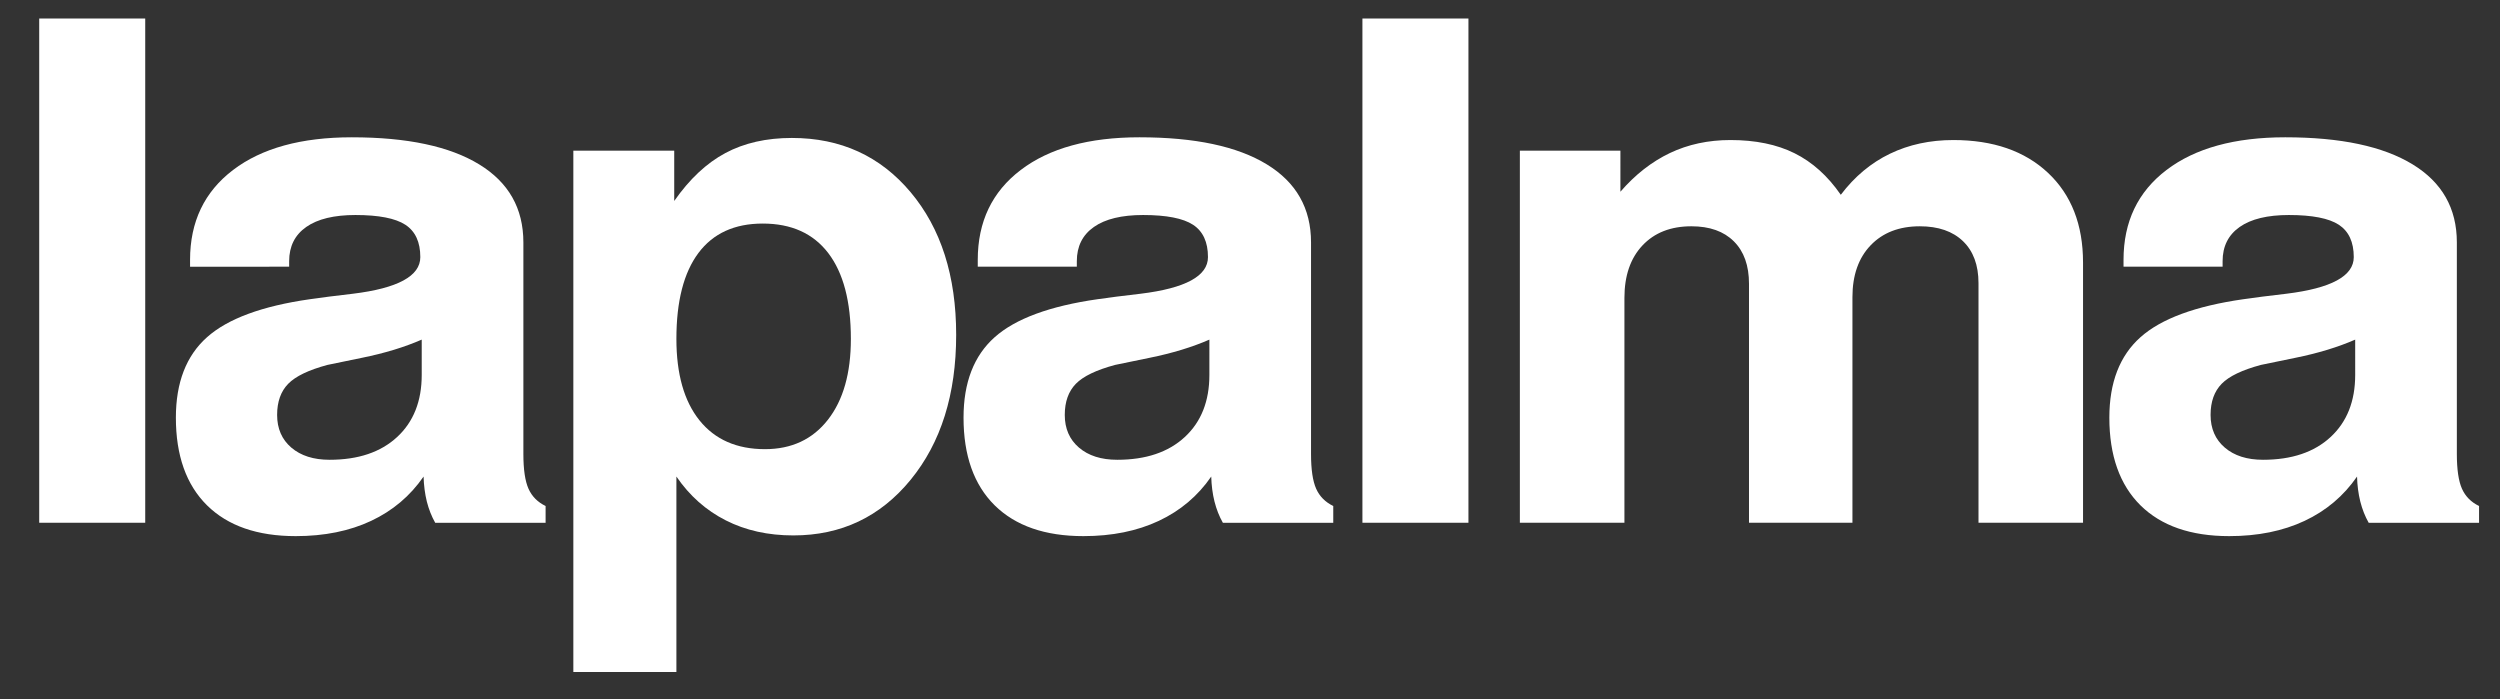
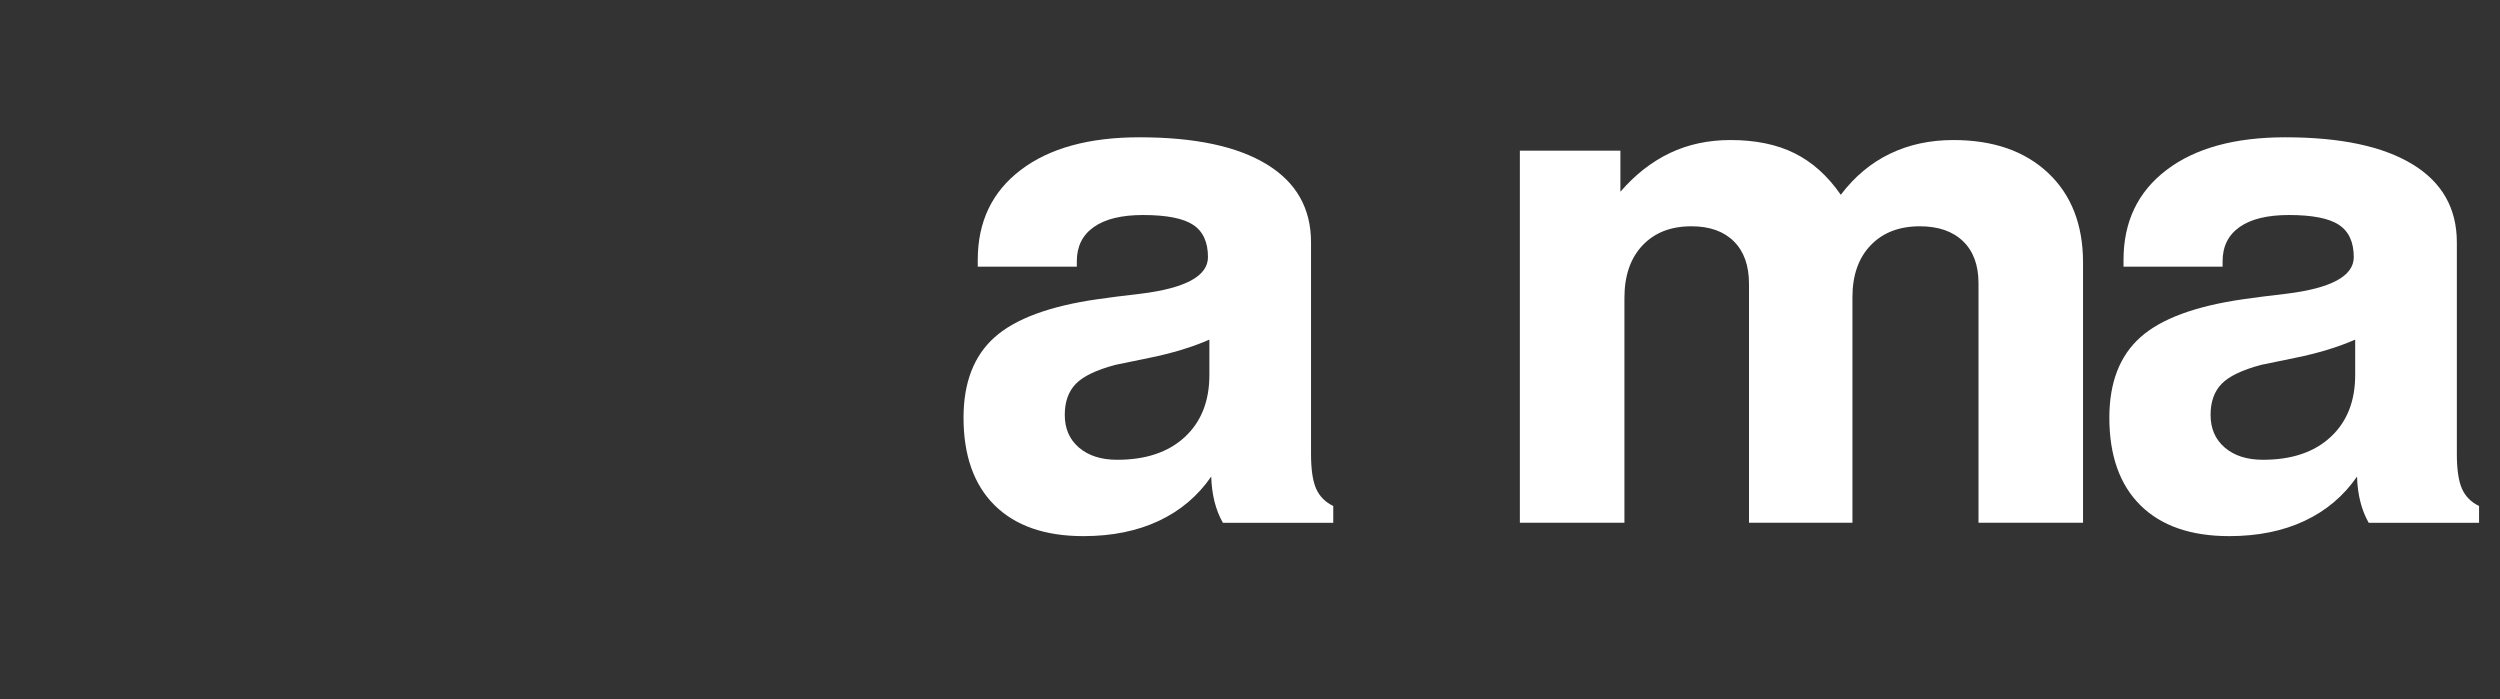
<svg xmlns="http://www.w3.org/2000/svg" version="1.1" id="Ebene_1" x="0px" y="0px" width="1275px" height="356.742px" viewBox="0 0 1275 356.742" enable-background="new 0 0 1275 356.742" xml:space="preserve">
  <rect x="0" y="0" width="1275" height="356.742" fill="#333333" stroke="none" />
-   <rect x="20" y="9.44" fill="#FFFFFF" width="54.066" height="257.159" />
  <g>
-     <path fill="#FFFFFF" d="M215.079,173.205c-8.78,3.838-18.901,6.923-30.37,9.249c-11.456,2.326-17.375,3.561-17.731,3.66   c-9.54,2.57-16.192,5.754-19.977,9.605c-3.772,3.858-5.668,9.13-5.668,15.895c0,6.983,2.425,12.533,7.24,16.662   c4.835,4.142,11.35,6.21,19.528,6.21c14.594,0,26.089-3.865,34.446-11.614c8.364-7.736,12.532-18.3,12.532-31.678V173.205z    M216.024,243.04c-6.818,9.896-15.75,17.434-26.755,22.607c-11.021,5.179-23.843,7.775-38.456,7.775   c-19.588,0-34.65-5.265-45.234-15.709c-10.596-10.484-15.881-25.395-15.881-44.712c0-17.923,5.285-31.592,15.881-41.019   c10.584-9.44,28.077-15.895,52.481-19.383c5.562-0.812,12.882-1.75,21.92-2.794c22.898-2.802,34.379-9.031,34.379-18.676   c0-7.683-2.55-13.187-7.637-16.509c-5.074-3.303-13.556-4.962-25.454-4.962c-10.88,0-19.244,2.009-25.058,6.079   c-5.84,4.076-8.741,9.916-8.741,17.474v2.807H96.931v-3.501c0-19.436,7.313-34.71,21.927-45.828   c14.613-11.118,34.795-16.668,60.567-16.668c28.235,0,49.877,4.598,64.926,13.794c15.049,9.184,22.574,22.449,22.574,39.797   v107.895c0,7.921,0.866,13.833,2.604,17.732c1.737,3.904,4.644,6.843,8.727,8.819v8.555h-56.299   c-1.843-3.263-3.263-6.864-4.274-10.821C216.71,251.827,216.148,247.565,216.024,243.04" />
-     <path fill="#FFFFFF" d="M433.947,172.841c0-19.08-3.832-33.652-11.509-43.734c-7.683-10.062-18.828-15.089-33.434-15.089   c-14.376,0-25.302,5.001-32.801,15.003c-7.485,10.009-11.237,24.622-11.237,43.82c0,17.936,3.938,31.783,11.792,41.56   c7.869,9.778,18.994,14.673,33.369,14.673c13.609,0,24.324-5.014,32.133-15.03C430.062,204.03,433.947,190.315,433.947,172.841    M292.406,342.736V76.825h51.451v25.672c7.801-11.184,16.502-19.323,26.107-24.456c9.592-5.12,20.889-7.684,33.884-7.684   c24.899,0,45.095,9.229,60.58,27.681c15.471,18.445,23.221,42.684,23.221,72.729c0,30.37-7.75,55.004-23.221,73.925   c-15.485,18.92-35.437,28.374-59.821,28.374c-12.902,0-24.37-2.55-34.458-7.677c-10.096-5.12-18.492-12.571-25.184-22.349v99.696   H292.406z" />
    <path fill="#FFFFFF" d="M616.79,173.205c-8.787,3.838-18.92,6.923-30.376,9.249c-11.442,2.326-17.361,3.561-17.738,3.66   c-9.533,2.57-16.192,5.754-19.97,9.605c-3.766,3.858-5.669,9.13-5.669,15.895c0,6.983,2.418,12.533,7.24,16.662   c4.843,4.142,11.343,6.21,19.521,6.21c14.607,0,26.089-3.865,34.459-11.614c8.364-7.736,12.532-18.3,12.532-31.678V173.205z    M617.729,243.04c-6.812,9.896-15.737,17.434-26.756,22.607c-11.02,5.179-23.836,7.775-38.449,7.775   c-19.587,0-34.657-5.265-45.247-15.709c-10.59-10.484-15.875-25.395-15.875-44.712c0-17.923,5.285-31.592,15.875-41.019   c10.59-9.44,28.096-15.895,52.487-19.383c5.562-0.812,12.875-1.75,21.92-2.794c22.911-2.802,34.379-9.031,34.379-18.676   c0-7.683-2.544-13.187-7.63-16.509c-5.075-3.303-13.563-4.962-25.454-4.962c-10.888,0-19.251,2.009-25.065,6.079   c-5.84,4.076-8.733,9.916-8.733,17.474v2.807h-50.524v-3.501c0-19.436,7.292-34.71,21.919-45.828   c14.607-11.118,34.789-16.668,60.554-16.668c28.235,0,49.871,4.598,64.927,13.794c15.049,9.184,22.567,22.449,22.567,39.797   v107.895c0,7.921,0.872,13.833,2.61,17.732c1.731,3.904,4.657,6.843,8.727,8.819v8.555h-56.299   c-1.851-3.263-3.264-6.864-4.269-10.821C618.402,251.827,617.86,247.565,617.729,243.04" />
  </g>
-   <rect x="694.838" y="9.44" fill="#FFFFFF" width="54.066" height="257.159" />
  <g>
    <path fill="#FFFFFF" d="M775.13,266.605V76.825h51.278V97.78c7.552-8.734,15.962-15.301,25.256-19.74   c9.289-4.419,19.588-6.62,30.859-6.62c12.737,0,23.637,2.226,32.675,6.719c9.038,4.479,16.913,11.541,23.604,21.2   c7.049-9.302,15.419-16.292,25.072-20.936c9.685-4.671,20.439-6.983,32.323-6.983c20.315,0,36.415,5.575,48.306,16.747   c11.885,11.171,17.844,26.432,17.844,45.749v132.688h-53.313V144.388c0-9.183-2.648-16.317-7.9-21.385   c-5.272-5.061-12.605-7.597-22.026-7.597c-10.517,0-18.881,3.23-25.083,9.698c-6.178,6.448-9.282,15.268-9.282,26.439v115.062   H891.99V144.744c0-9.308-2.57-16.529-7.723-21.655c-5.139-5.12-12.348-7.683-21.642-7.683c-10.518,0-18.842,3.257-24.973,9.777   c-6.131,6.521-9.195,15.433-9.195,26.709v114.713H775.13z" />
    <path fill="#FFFFFF" d="M1201.147,173.205c-8.787,3.838-18.908,6.923-30.376,9.249c-11.449,2.326-17.375,3.561-17.731,3.66   c-9.54,2.57-16.199,5.754-19.972,9.605c-3.773,3.858-5.675,9.13-5.675,15.895c0,6.983,2.431,12.533,7.254,16.662   c4.835,4.142,11.33,6.21,19.507,6.21c14.607,0,26.103-3.865,34.46-11.614c8.362-7.736,12.532-18.3,12.532-31.678V173.205z    M1202.091,243.04c-6.823,9.896-15.749,17.434-26.762,22.607c-11.026,5.179-23.849,7.775-38.449,7.775   c-19.581,0-34.669-5.265-45.247-15.709c-10.577-10.484-15.868-25.395-15.868-44.712c0-17.923,5.292-31.592,15.868-41.019   c10.577-9.44,28.097-15.895,52.501-19.383c5.556-0.812,12.868-1.75,21.912-2.794c22.891-2.802,34.374-9.031,34.374-18.676   c0-7.683-2.552-13.187-7.631-16.509c-5.073-3.303-13.556-4.962-25.455-4.962c-10.879,0-19.25,2.009-25.077,6.079   c-5.826,4.076-8.734,9.916-8.734,17.474v2.807h-50.525v-3.501c0-19.436,7.307-34.71,21.92-45.828   c14.62-11.118,34.802-16.668,60.567-16.668c28.247,0,49.871,4.598,64.927,13.794c15.056,9.184,22.58,22.449,22.58,39.797v107.895   c0,7.921,0.872,13.833,2.603,17.732c1.738,3.904,4.631,6.843,8.721,8.819v8.555h-56.293c-1.843-3.263-3.269-6.864-4.273-10.821   C1202.771,251.827,1202.204,247.565,1202.091,243.04" />
  </g>
</svg>